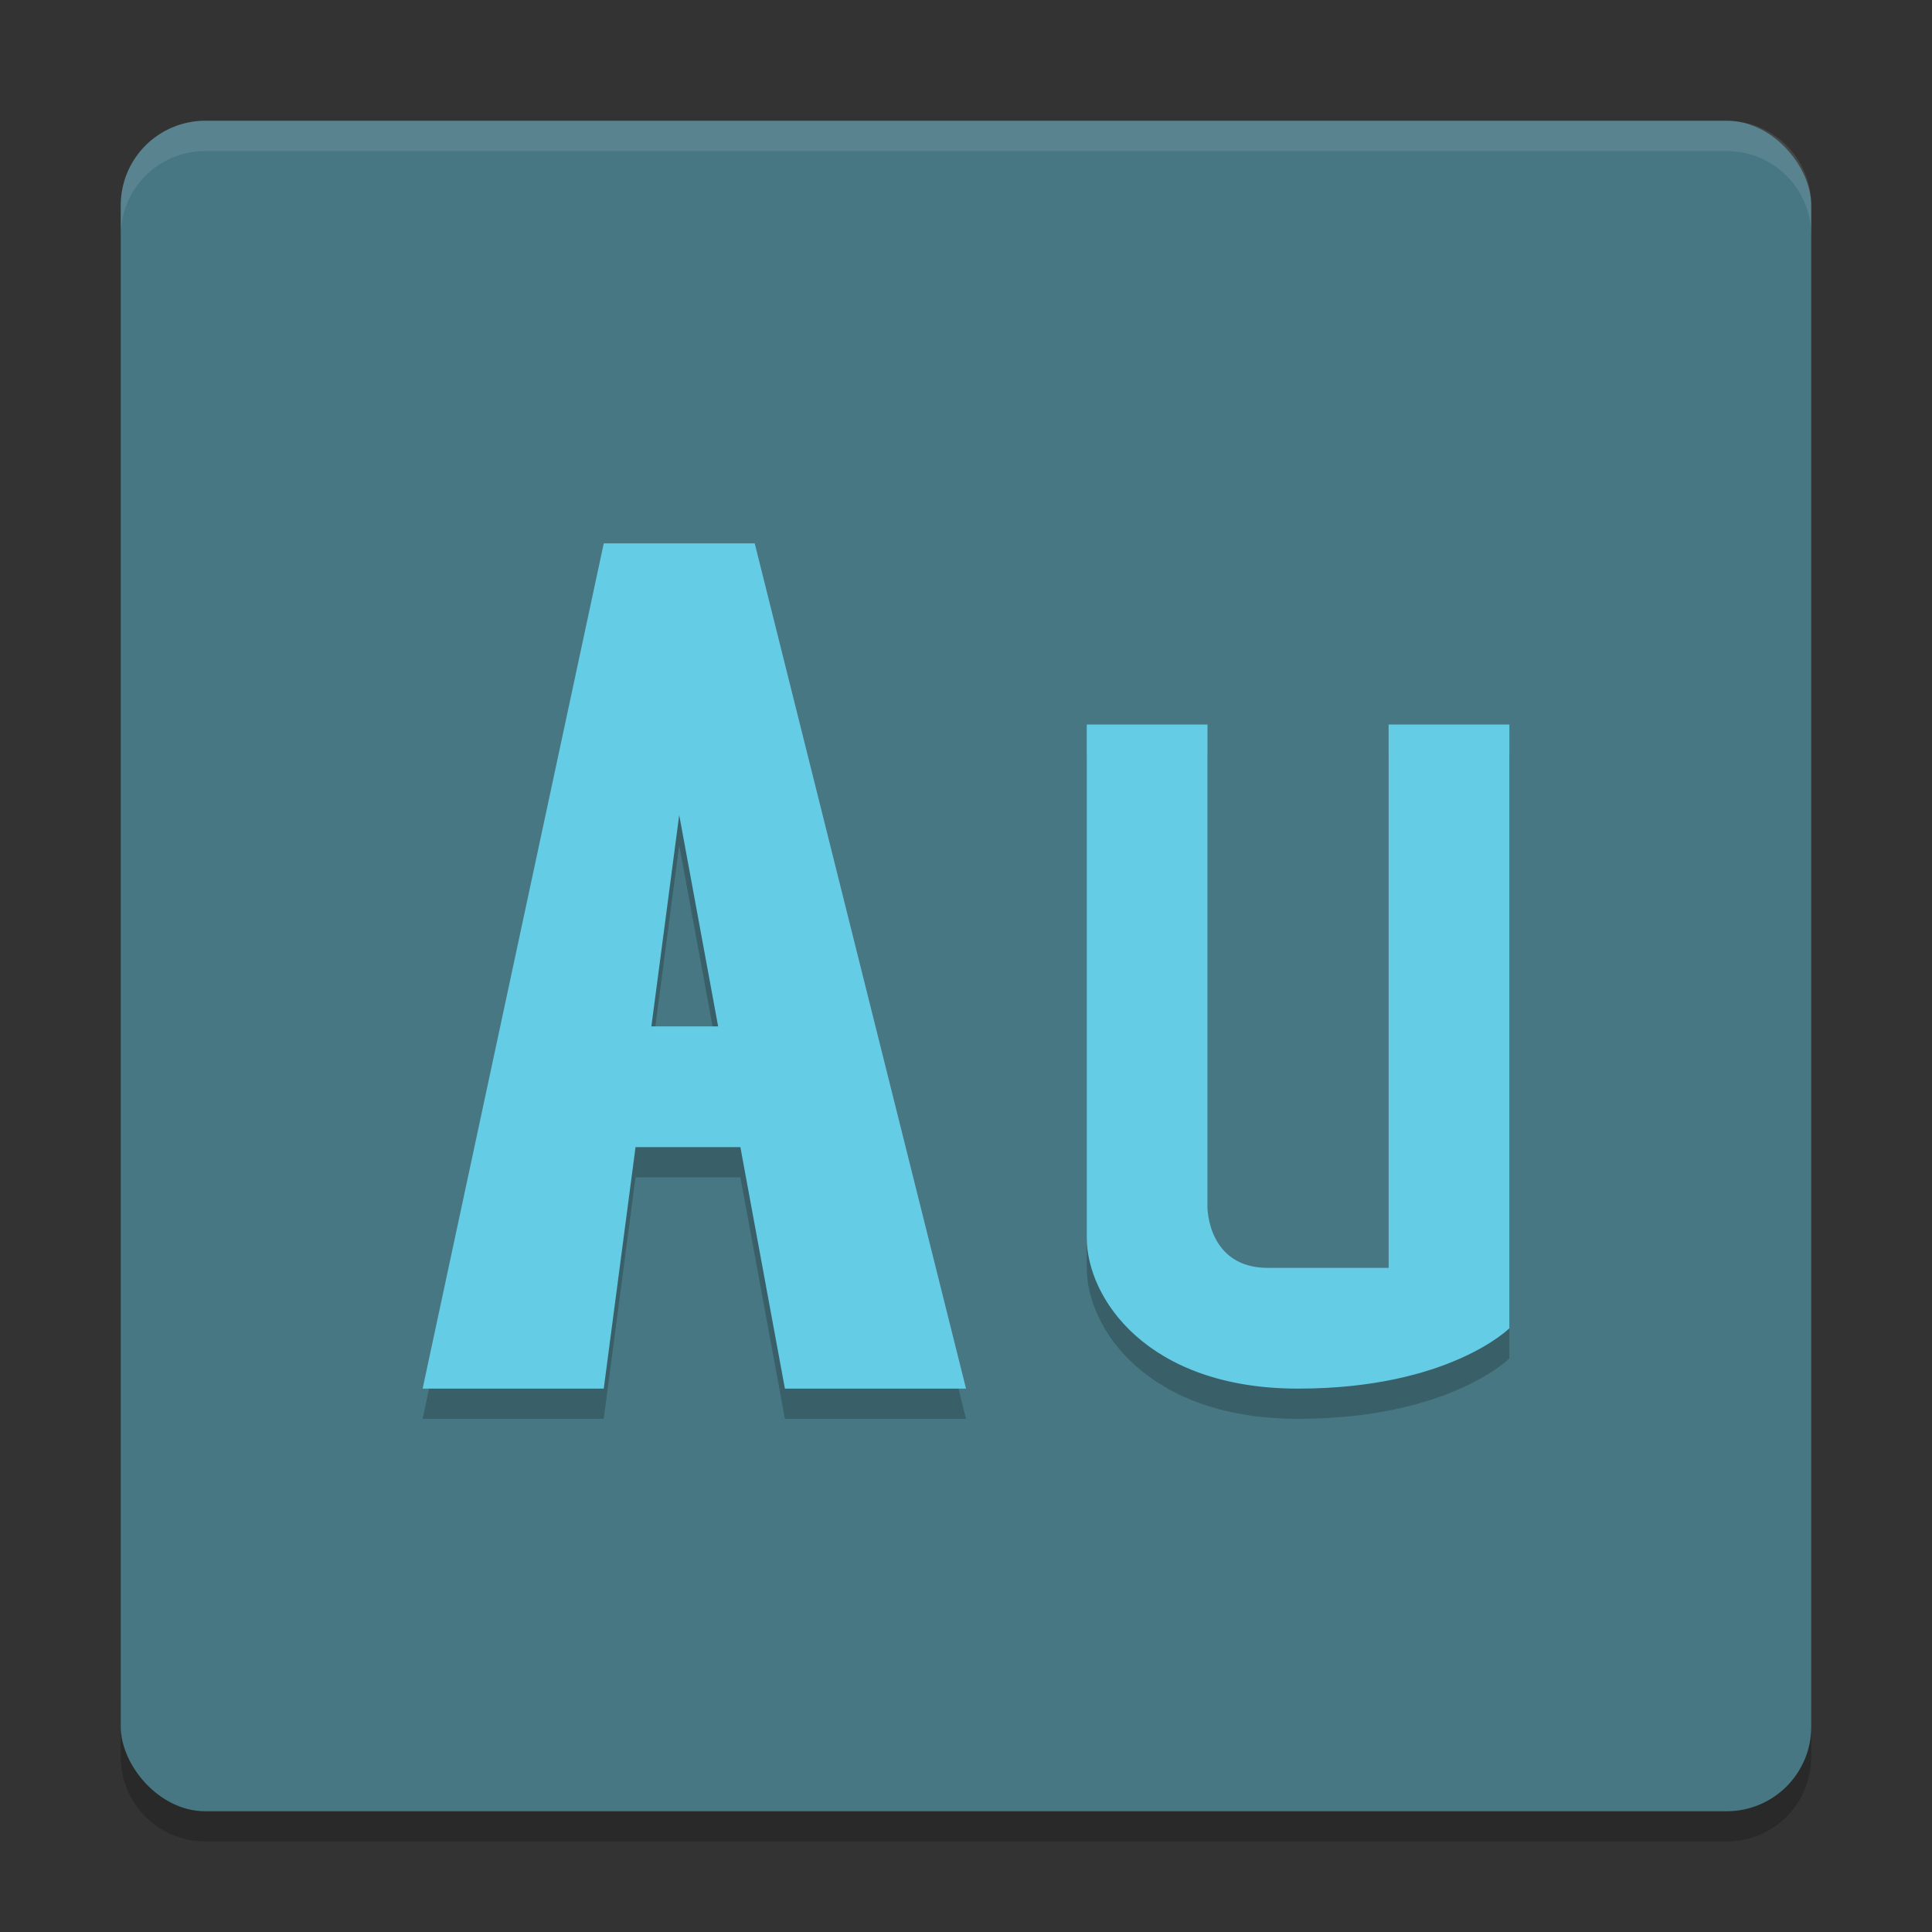
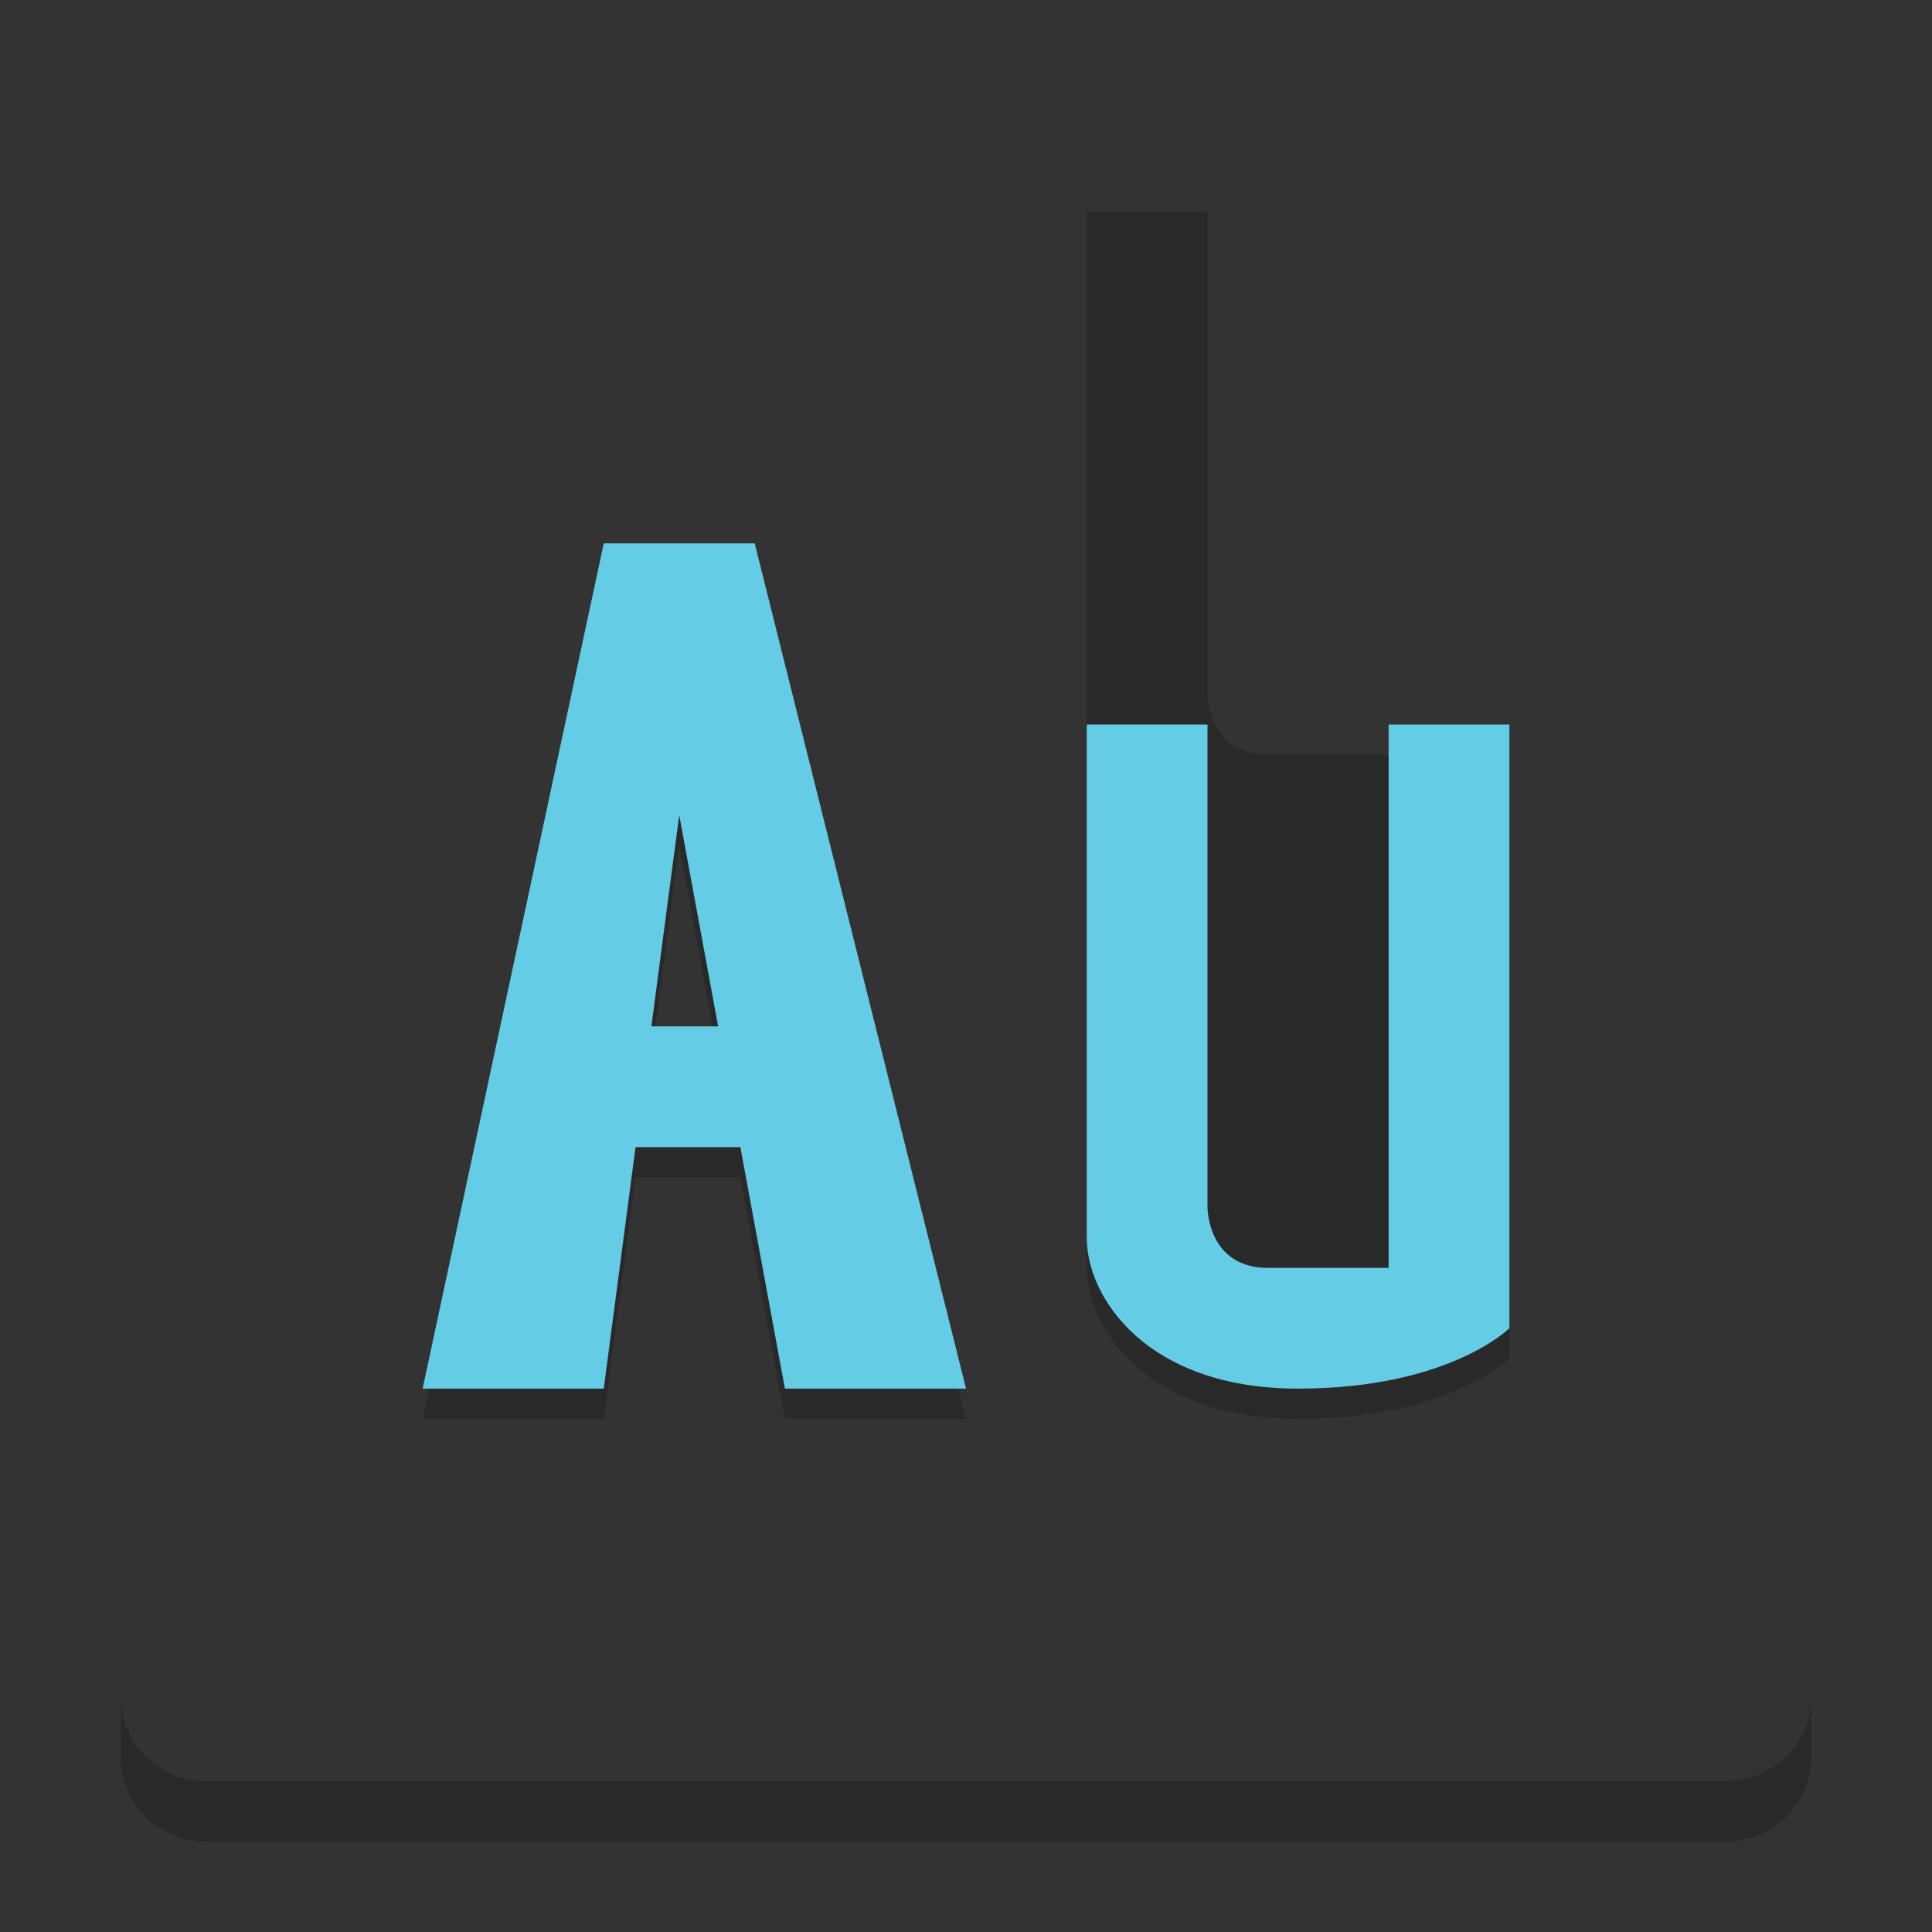
<svg xmlns="http://www.w3.org/2000/svg" height="64" width="64" version="1.1">
  <rect width="100%" height="100%" fill="#333333" stroke="none" />
  <path style="opacity:.2" d="m4 56.2v2c0 1.55 1.25 2.8 2.801 2.8h50.399c1.55 0 2.8-1.25 2.8-2.8v-2c0 1.55-1.25 2.8-2.8 2.8h-50.399c-1.55 0-2.8-1.25-2.8-2.8z" />
-   <rect style="fill:#477783" rx="2.8" ry="2.8" height="56" width="56" y="4" x="4" />
-   <path style="opacity:.1;fill:#ffffff" d="m6.801 4c-1.551 0-2.801 1.25-2.801 2.801v1.002c0-1.551 1.25-2.801 2.801-2.801h50.398c1.55 0 2.801 1.25 2.801 2.801v-1.002c0-1.551-1.251-2.801-2.801-2.801z" />
-   <path style="opacity:.2" d="m20 19l-6 28h6l1.053-8h3.473l1.475 8h6l-7-28h-5zm16 6v17c0 2 2 5 7 5s7-2 7-2v-20h-4v18h-4c-2 0-2-2-2-2v-16h-4zm-13.5 3l1.289 7h-2.211l0.922-7z" />
+   <path style="opacity:.2" d="m20 19l-6 28h6l1.053-8h3.473l1.475 8h6l-7-28h-5zm16 6v17c0 2 2 5 7 5s7-2 7-2v-20h-4h-4c-2 0-2-2-2-2v-16h-4zm-13.5 3l1.289 7h-2.211l0.922-7z" />
  <path style="fill:#64cce5" d="m50 24v20s-2 2-7 2-7-3-7-5v-17h4v16s0 2 2 2h4v-18z" />
  <path style="fill:#64cce5" d="m20 18l-6 28h6l1.053-8h3.473l1.475 8h6l-7-28h-5zm2.5 9l1.289 7h-2.211l0.922-7z" />
</svg>